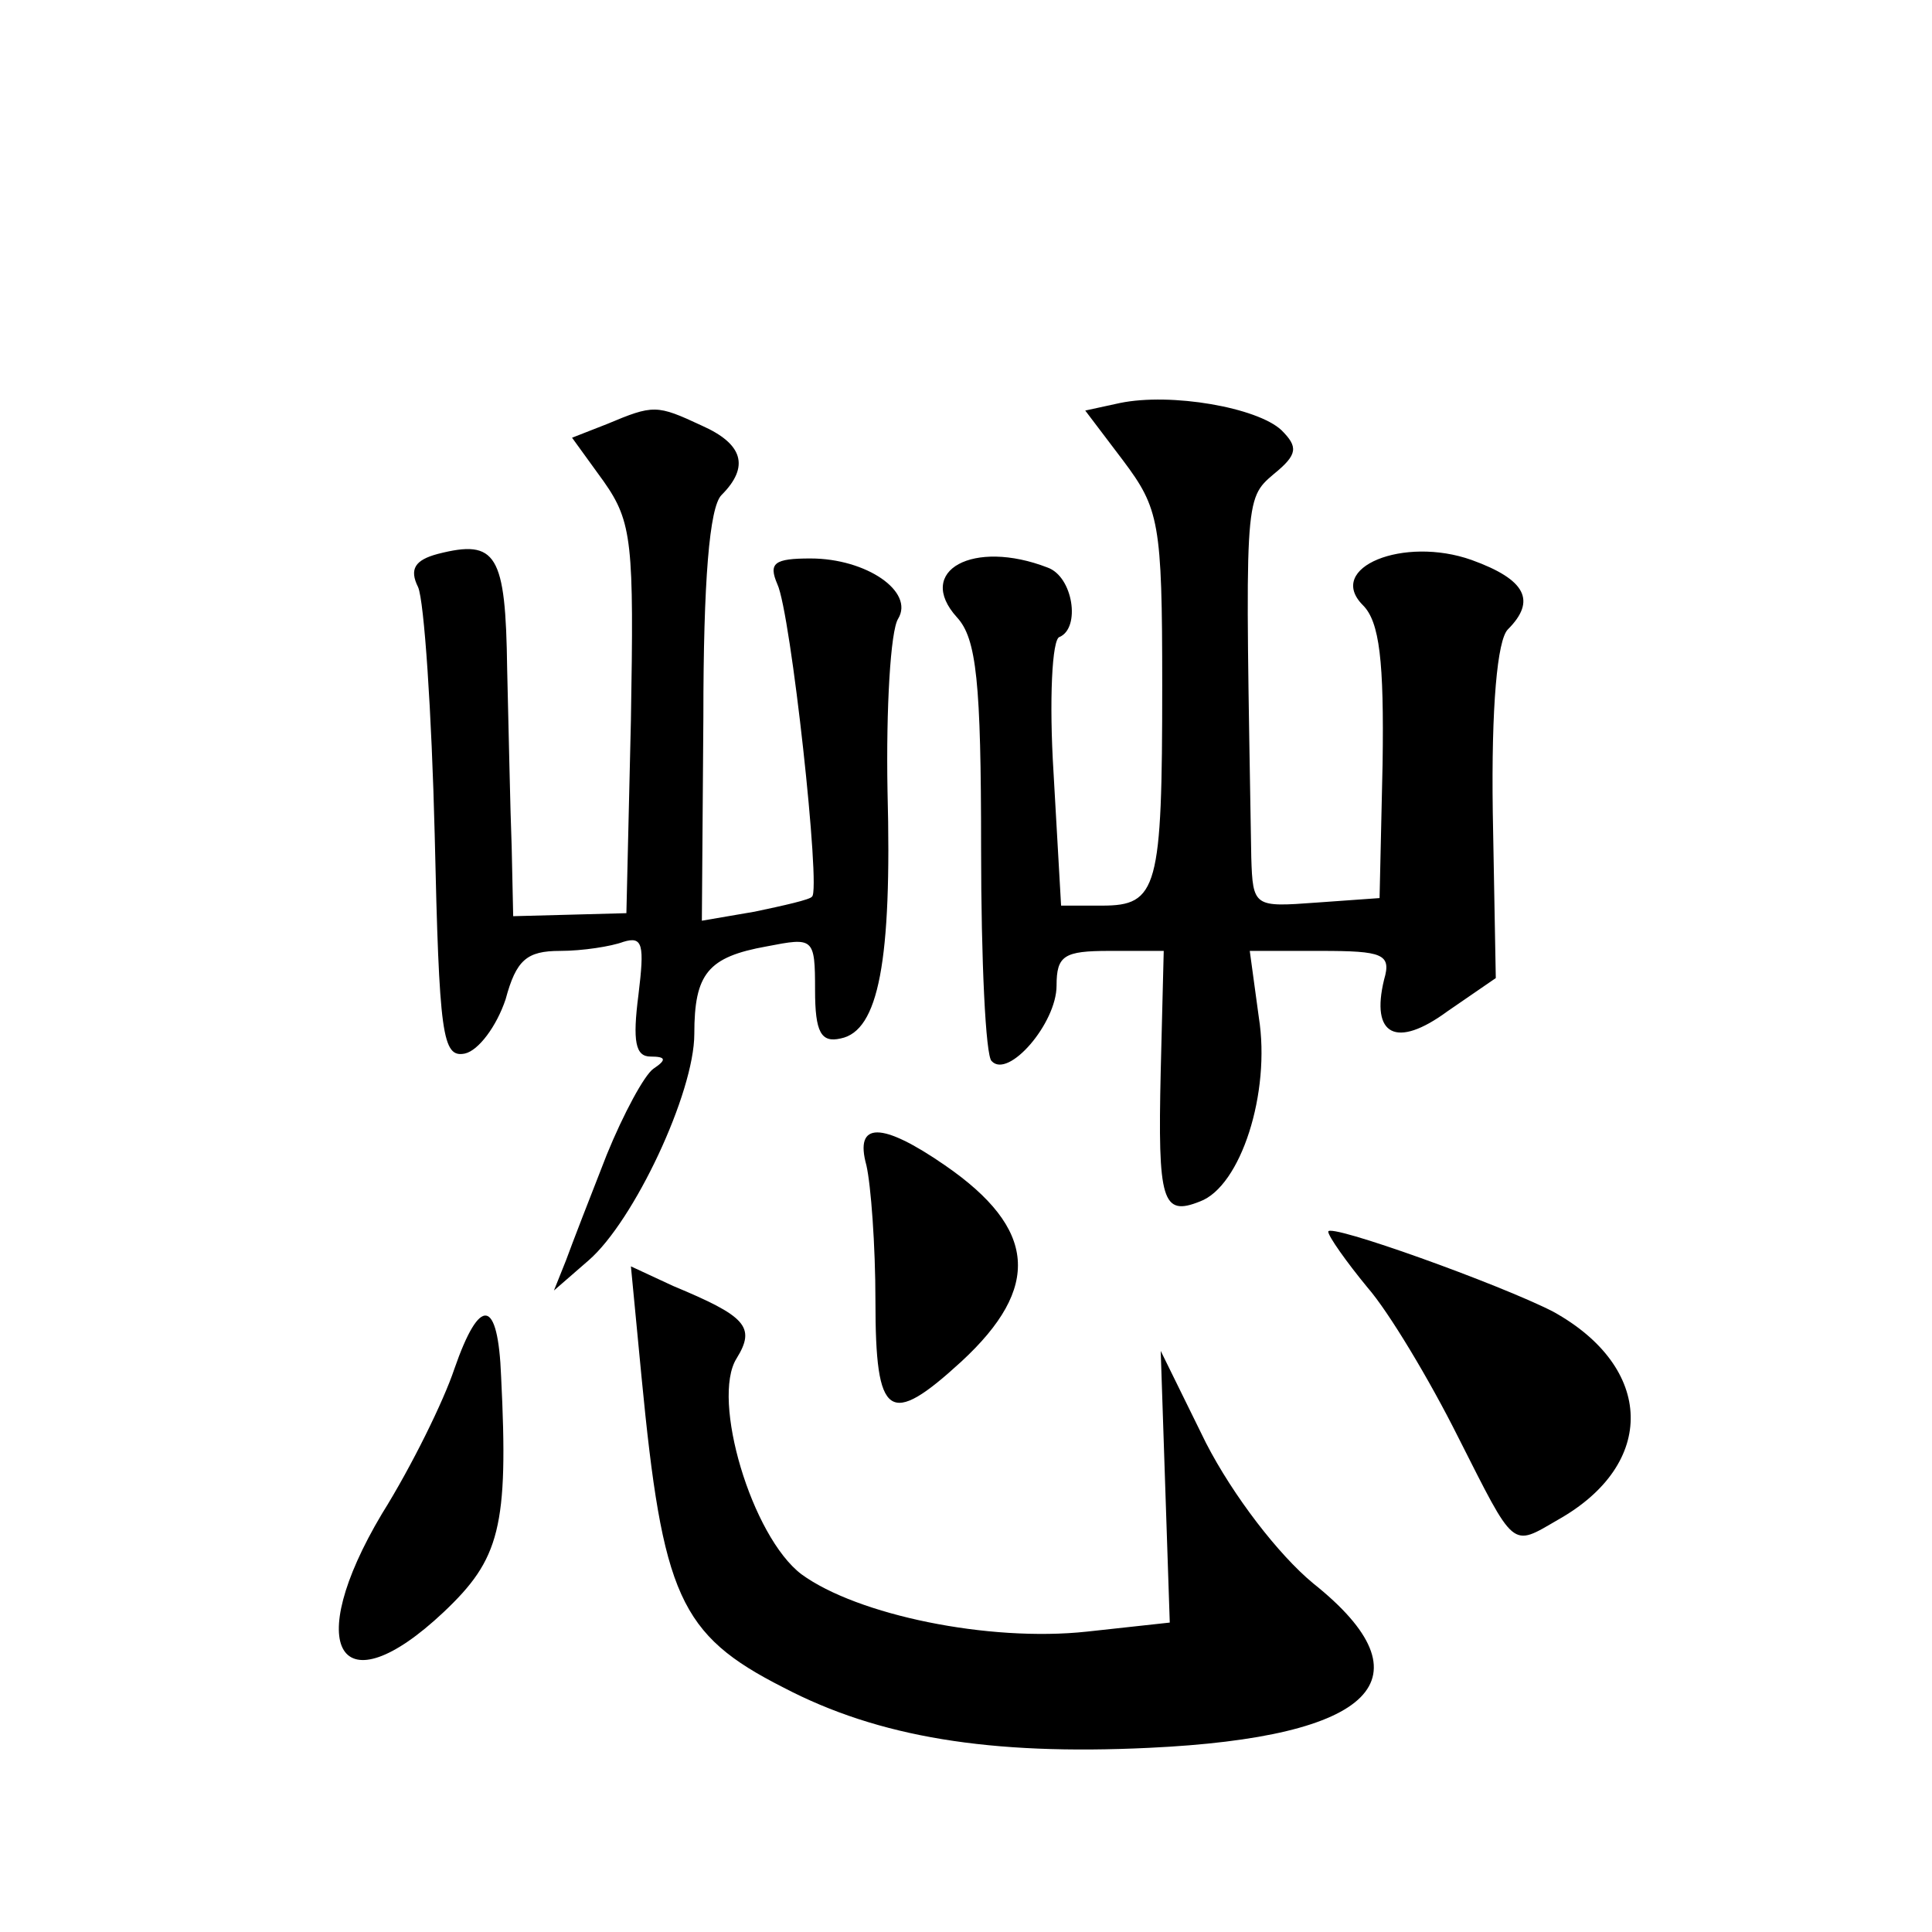
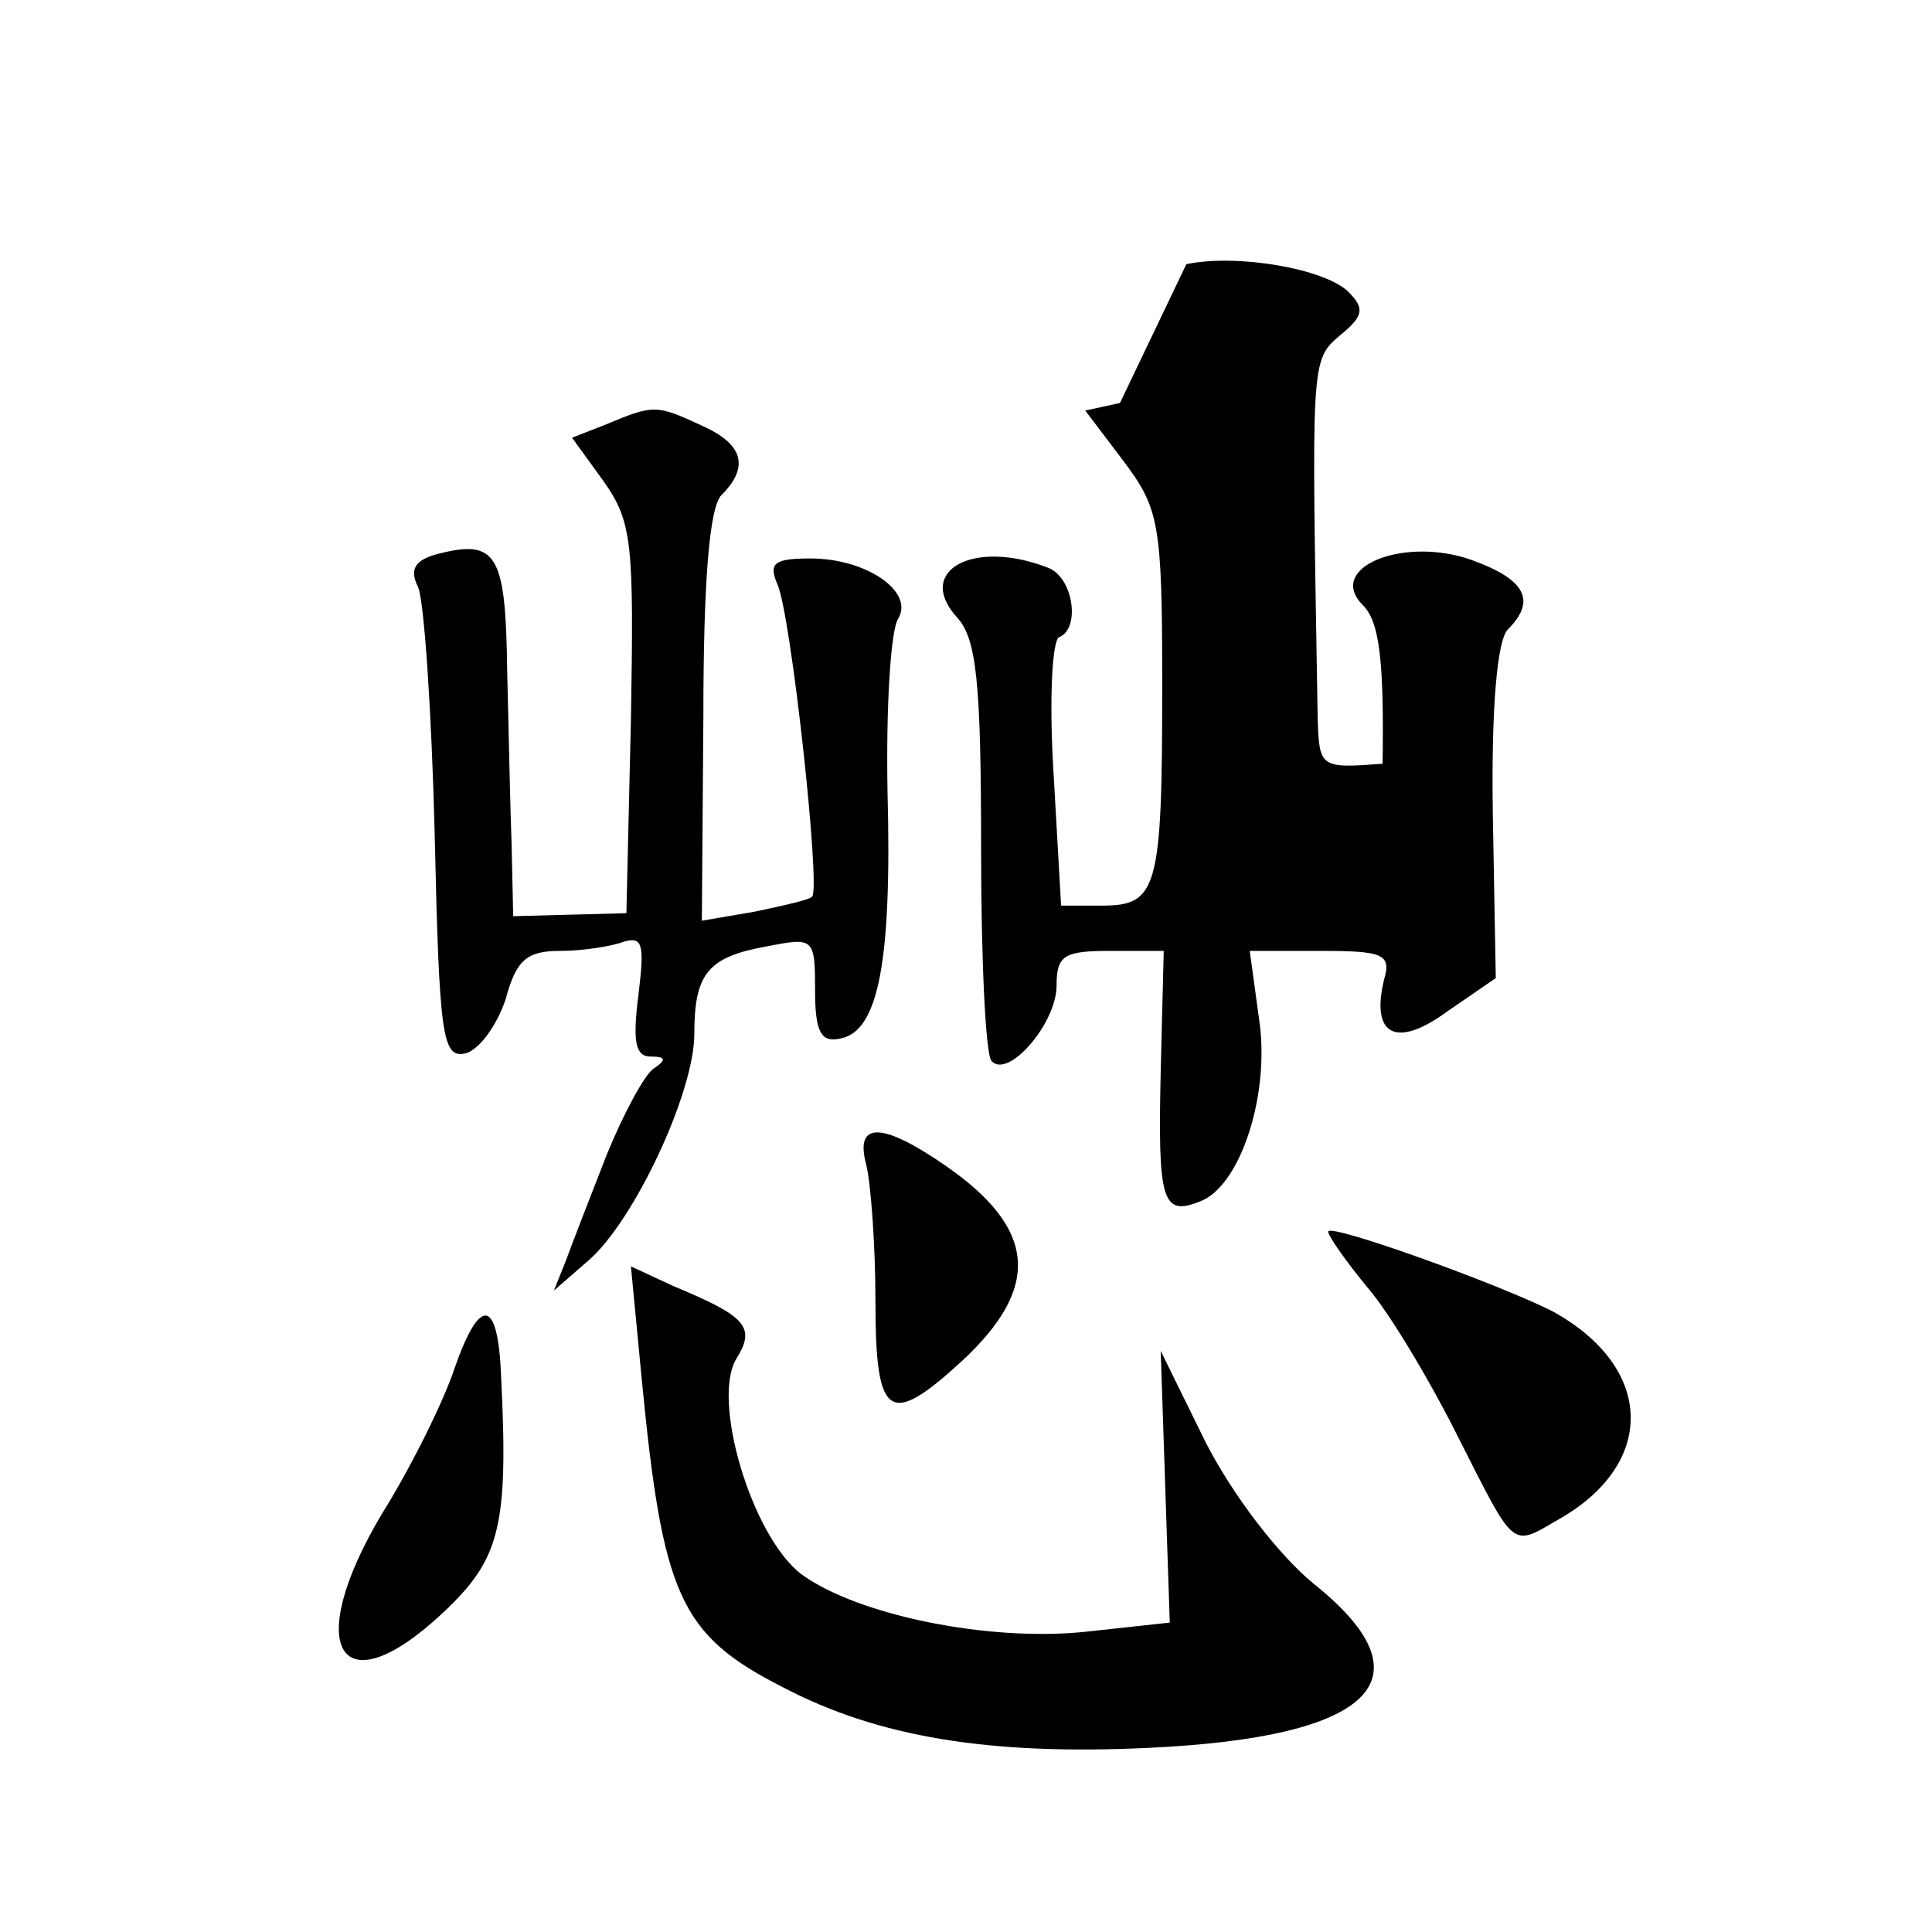
<svg xmlns="http://www.w3.org/2000/svg" version="1.0" width="128pt" height="128pt" viewBox="0 0 128 128" preserveAspectRatio="xMidYMid meet">
  <g transform="translate(0,128) scale(0.1,-0.1)" fill="#0" stroke="none">
-     <path d="M742 1013 l-23 -5 25 -33 c24 -32 26 -41 26 -149 0 -135 -3 -146 -40 -146 l-27 0 -5 88 c-3 48 -1 89 4 90 14 6 9 40 -8 46 -49 19 -88 -2 -60 -33 13 -14 16 -43 16 -153 0 -74 3 -138 7 -141 11 -12 43 25 43 50 0 20 5 23 35 23 l36 0 -2 -80 c-2 -86 1 -96 26 -86 27 10 47 72 39 122 l-6 44 47 0 c41 0 47 -2 42 -19 -9 -37 8 -46 42 -21 l32 22 -2 110 c-1 70 3 114 10 121 19 19 12 33 -24 46 -45 16 -97 -5 -72 -30 11 -11 14 -37 13 -105 l-2 -89 -42 -3 c-41 -3 -42 -3 -43 30 -4 238 -5 237 15 254 16 13 16 18 5 29 -16 15 -73 25 -107 18z M402 999 l-23 -9 21 -29 c19 -27 20 -41 18 -158 l-3 -128 -37 -1 -38 -1 -1 46 c-1 25 -2 79 -3 118 -1 76 -7 86 -46 76 -15 -4 -19 -10 -13 -22 4 -9 9 -83 11 -164 3 -133 5 -148 20 -145 9 2 21 18 27 36 7 26 14 32 36 32 15 0 34 3 42 6 13 4 14 -2 10 -35 -4 -31 -2 -41 8 -41 10 0 11 -2 2 -8 -6 -4 -20 -30 -31 -57 -11 -28 -23 -59 -27 -70 l-8 -20 23 20 c30 26 70 111 70 150 0 40 9 51 48 58 31 6 32 6 32 -29 0 -28 4 -35 17 -32 25 5 34 51 31 164 -1 55 2 106 7 114 11 18 -21 40 -58 40 -24 0 -28 -3 -22 -17 9 -19 29 -203 23 -207 -1 -2 -19 -6 -38 -10 l-35 -6 1 135 c0 90 4 139 12 147 19 19 14 34 -13 46 -30 14 -32 14 -63 1z M574 508 c3 -13 6 -53 6 -90 0 -78 9 -84 57 -40 53 49 50 88 -11 130 -42 29 -60 29 -52 0z M880 464 c0 -3 12 -20 26 -37 14 -16 41 -61 60 -99 38 -75 35 -73 66 -55 66 37 64 101 -3 138 -35 18 -149 59 -149 53z M425 368 c14 -145 25 -171 94 -206 63 -33 137 -45 242 -40 150 7 188 46 109 109 -23 19 -53 58 -71 93 l-30 61 3 -90 3 -90 -55 -6 c-65 -7 -152 11 -189 38 -33 25 -60 116 -43 143 13 21 6 28 -42 48 l-28 13 7 -73z M301 373 c-7 -21 -28 -64 -48 -96 -53 -89 -28 -130 41 -65 37 35 43 56 38 156 -2 52 -14 54 -31 5z" />
+     <path d="M742 1013 l-23 -5 25 -33 c24 -32 26 -41 26 -149 0 -135 -3 -146 -40 -146 l-27 0 -5 88 c-3 48 -1 89 4 90 14 6 9 40 -8 46 -49 19 -88 -2 -60 -33 13 -14 16 -43 16 -153 0 -74 3 -138 7 -141 11 -12 43 25 43 50 0 20 5 23 35 23 l36 0 -2 -80 c-2 -86 1 -96 26 -86 27 10 47 72 39 122 l-6 44 47 0 c41 0 47 -2 42 -19 -9 -37 8 -46 42 -21 l32 22 -2 110 c-1 70 3 114 10 121 19 19 12 33 -24 46 -45 16 -97 -5 -72 -30 11 -11 14 -37 13 -105 c-41 -3 -42 -3 -43 30 -4 238 -5 237 15 254 16 13 16 18 5 29 -16 15 -73 25 -107 18z M402 999 l-23 -9 21 -29 c19 -27 20 -41 18 -158 l-3 -128 -37 -1 -38 -1 -1 46 c-1 25 -2 79 -3 118 -1 76 -7 86 -46 76 -15 -4 -19 -10 -13 -22 4 -9 9 -83 11 -164 3 -133 5 -148 20 -145 9 2 21 18 27 36 7 26 14 32 36 32 15 0 34 3 42 6 13 4 14 -2 10 -35 -4 -31 -2 -41 8 -41 10 0 11 -2 2 -8 -6 -4 -20 -30 -31 -57 -11 -28 -23 -59 -27 -70 l-8 -20 23 20 c30 26 70 111 70 150 0 40 9 51 48 58 31 6 32 6 32 -29 0 -28 4 -35 17 -32 25 5 34 51 31 164 -1 55 2 106 7 114 11 18 -21 40 -58 40 -24 0 -28 -3 -22 -17 9 -19 29 -203 23 -207 -1 -2 -19 -6 -38 -10 l-35 -6 1 135 c0 90 4 139 12 147 19 19 14 34 -13 46 -30 14 -32 14 -63 1z M574 508 c3 -13 6 -53 6 -90 0 -78 9 -84 57 -40 53 49 50 88 -11 130 -42 29 -60 29 -52 0z M880 464 c0 -3 12 -20 26 -37 14 -16 41 -61 60 -99 38 -75 35 -73 66 -55 66 37 64 101 -3 138 -35 18 -149 59 -149 53z M425 368 c14 -145 25 -171 94 -206 63 -33 137 -45 242 -40 150 7 188 46 109 109 -23 19 -53 58 -71 93 l-30 61 3 -90 3 -90 -55 -6 c-65 -7 -152 11 -189 38 -33 25 -60 116 -43 143 13 21 6 28 -42 48 l-28 13 7 -73z M301 373 c-7 -21 -28 -64 -48 -96 -53 -89 -28 -130 41 -65 37 35 43 56 38 156 -2 52 -14 54 -31 5z" />
  </g>
</svg>